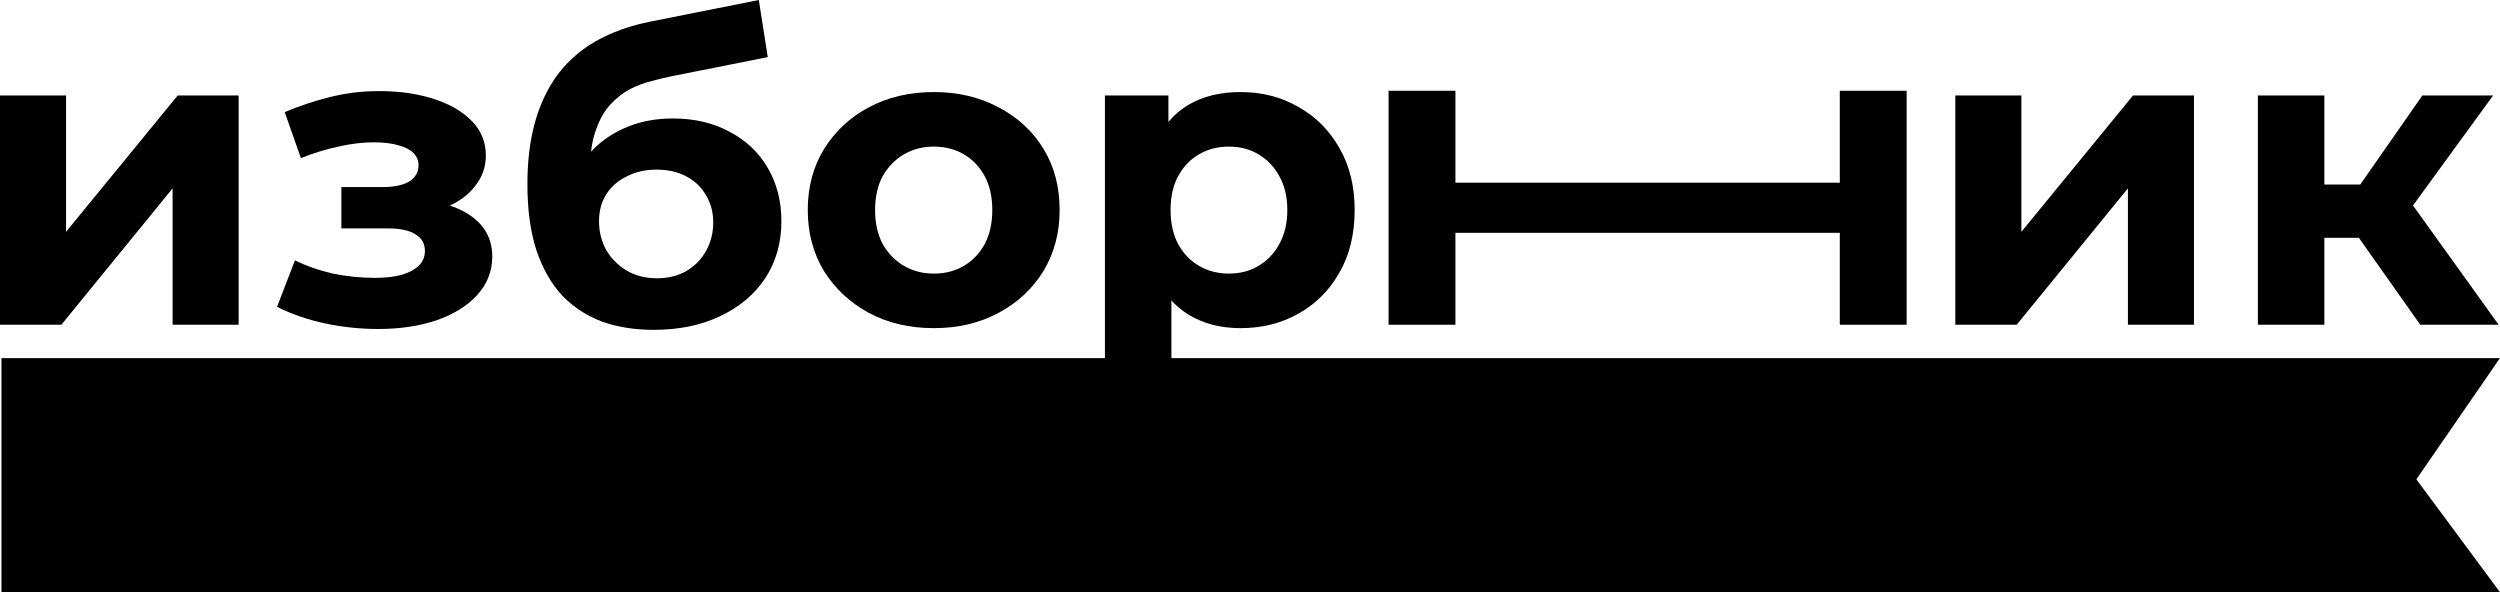
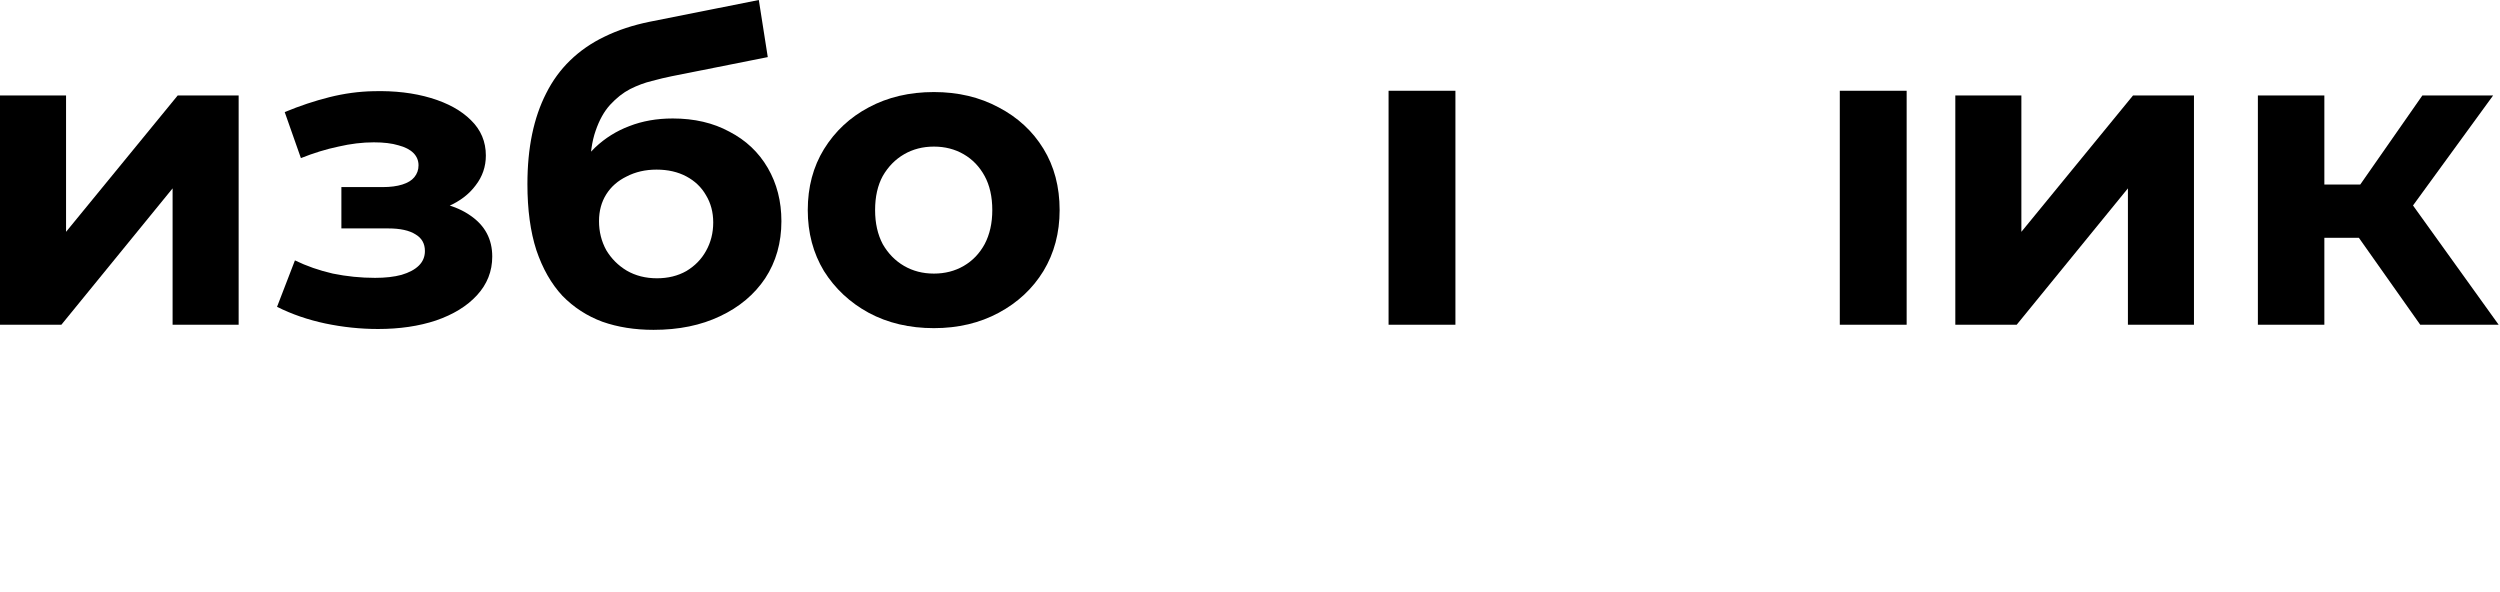
<svg xmlns="http://www.w3.org/2000/svg" width="23768" height="5630" viewBox="0 0 23768 5630" fill="none">
  <path d="M18589.6 3087.33V907.576H19217.6V2204.08L20279.1 907.576H20858.5V3087.33H20230.5V1790.82L19173.1 3087.33H18589.6Z" fill="black" />
  <path d="M23009.7 3087.33L22280.5 2054.17L22795 1750.31L23755.2 3087.33H23009.7ZM21466.1 3087.33V907.576H22098.1V3087.33H21466.1ZM21911.8 2260.8V1754.36H22673.5V2260.8H21911.8ZM22855.8 2070.38L22264.3 2005.55L23030 907.576H23702.6L22855.8 2070.38Z" fill="black" />
  <path d="M0 3087.31V907.555H627.996V2204.06L1689.51 907.555H2268.89V3087.31H1640.89V1790.8L583.428 3087.31H0Z" fill="black" />
  <path d="M3594.07 3127.82C3799.35 3127.82 3983.02 3100.81 4145.09 3046.79C4309.85 2990.07 4439.5 2910.39 4534.04 2807.75C4631.28 2702.41 4679.9 2579.51 4679.9 2439.05C4679.9 2274.29 4611.02 2144.64 4473.27 2050.1C4335.51 1952.86 4146.44 1904.24 3906.04 1904.24L3889.84 2029.84C4027.59 2029.84 4151.84 2006.88 4262.58 1960.97C4373.33 1912.35 4459.76 1846.17 4521.88 1762.44C4586.71 1678.71 4619.12 1584.17 4619.12 1478.83C4619.12 1346.48 4571.85 1234.38 4477.32 1142.55C4385.48 1050.71 4258.53 980.483 4096.47 931.864C3934.4 883.245 3752.08 861.637 3549.5 867.039C3411.75 869.74 3272.65 888.647 3132.19 923.761C2991.74 958.875 2849.93 1006.14 2706.77 1065.57L2860.73 1503.14C2982.28 1454.52 3101.13 1418.05 3217.27 1393.74C3333.42 1366.73 3445.51 1353.23 3553.56 1353.23C3648.09 1353.23 3726.42 1362.68 3788.55 1381.59C3850.67 1397.8 3897.94 1422.11 3930.35 1454.52C3962.77 1486.93 3978.97 1526.1 3978.97 1572.01C3978.97 1615.23 3965.47 1653.05 3938.46 1685.46C3914.15 1715.17 3876.33 1738.13 3825.01 1754.34C3773.69 1770.54 3711.57 1778.65 3638.64 1778.65H3245.64V2171.65H3691.31C3804.75 2171.65 3891.19 2190.56 3950.61 2228.37C4010.03 2263.48 4039.75 2316.16 4039.75 2386.38C4039.75 2440.4 4020.84 2486.32 3983.02 2524.14C3945.21 2561.95 3889.84 2591.66 3816.91 2613.27C3746.68 2632.18 3662.95 2641.63 3565.71 2641.63C3430.66 2641.63 3296.95 2628.13 3164.6 2601.12C3034.95 2571.41 2914.76 2529.54 2804.01 2475.52L2633.85 2917.14C2774.3 2987.37 2926.91 3040.04 3091.67 3075.15C3259.14 3110.27 3426.61 3127.82 3594.07 3127.82Z" fill="black" />
  <path d="M6213.52 3135.93C6035.25 3135.93 5873.18 3110.27 5727.33 3058.95C5581.47 3004.92 5454.52 2922.54 5346.48 2811.8C5241.14 2698.36 5158.75 2553.85 5099.33 2378.28C5042.61 2202.71 5014.25 1993.38 5014.25 1750.28C5014.25 1577.42 5029.1 1419.4 5058.81 1276.25C5088.53 1133.09 5133.09 1003.44 5192.52 887.297C5251.94 768.45 5327.57 664.46 5419.4 575.325C5513.94 483.489 5623.33 407.859 5747.58 348.436C5874.53 286.312 6017.69 239.043 6177.05 206.631L7214.26 0L7299.34 542.912L6383.68 725.234C6329.66 736.038 6267.54 750.893 6197.31 769.801C6129.78 786.007 6060.91 811.667 5990.68 846.781C5923.15 881.895 5859.68 931.864 5800.25 996.69C5743.53 1058.81 5697.61 1141.2 5662.5 1243.84C5627.39 1343.78 5609.83 1468.02 5609.83 1616.58C5609.83 1662.5 5611.18 1697.61 5613.88 1721.92C5619.28 1746.23 5623.33 1771.89 5626.04 1798.9C5631.44 1825.91 5634.14 1867.78 5634.14 1924.5L5431.56 1725.97C5490.98 1599.03 5566.61 1490.98 5658.45 1401.85C5752.99 1312.71 5861.03 1245.19 5982.58 1199.27C6106.82 1150.65 6244.58 1126.34 6395.84 1126.34C6601.12 1126.34 6780.74 1168.21 6934.7 1251.94C7091.36 1332.97 7212.91 1447.77 7299.34 1596.32C7385.77 1744.88 7428.99 1913.7 7428.99 2102.77C7428.99 2308.05 7377.67 2489.02 7275.03 2645.68C7172.39 2799.64 7029.23 2919.84 6845.56 3006.28C6664.59 3092.71 6453.91 3135.93 6213.52 3135.93ZM6245.93 2645.68C6351.27 2645.68 6444.46 2622.73 6525.49 2576.81C6606.52 2528.19 6668.64 2464.71 6711.86 2386.38C6757.78 2305.35 6780.74 2214.87 6780.74 2114.93C6780.74 2017.69 6757.78 1931.25 6711.86 1855.63C6668.64 1780 6606.52 1720.57 6525.49 1677.36C6444.46 1634.14 6349.92 1612.53 6241.88 1612.53C6136.54 1612.53 6042 1634.14 5958.27 1677.36C5874.53 1717.87 5809.71 1774.59 5763.79 1847.52C5717.87 1920.45 5694.91 2005.53 5694.91 2102.77C5694.91 2202.71 5717.87 2294.55 5763.79 2378.28C5812.41 2459.31 5877.23 2524.14 5958.27 2572.76C6042 2621.37 6137.89 2645.68 6245.93 2645.68Z" fill="black" />
  <path d="M8878.86 3119.72C8646.57 3119.72 8439.93 3071.1 8258.96 2973.86C8080.69 2876.62 7938.89 2744.27 7833.55 2576.81C7730.91 2406.64 7679.59 2213.52 7679.59 1997.43C7679.59 1778.65 7730.91 1585.52 7833.55 1418.05C7938.89 1247.89 8080.69 1115.54 8258.96 1021C8439.93 923.761 8646.57 875.142 8878.86 875.142C9108.45 875.142 9313.73 923.761 9494.7 1021C9675.67 1115.54 9817.47 1246.54 9920.11 1414C10022.8 1581.47 10074.1 1775.94 10074.1 1997.43C10074.1 2213.52 10022.8 2406.64 9920.11 2576.81C9817.47 2744.27 9675.67 2876.62 9494.7 2973.86C9313.73 3071.1 9108.45 3119.72 8878.86 3119.72ZM8878.86 2601.12C8984.2 2601.12 9078.73 2576.81 9162.47 2528.19C9246.2 2479.57 9312.38 2410.69 9361 2321.56C9409.61 2229.72 9433.92 2121.68 9433.92 1997.43C9433.92 1870.48 9409.61 1762.44 9361 1673.3C9312.38 1584.17 9246.2 1515.29 9162.47 1466.67C9078.73 1418.05 8984.2 1393.74 8878.86 1393.74C8773.52 1393.74 8678.98 1418.05 8595.25 1466.67C8511.51 1515.29 8443.99 1584.17 8392.67 1673.3C8344.05 1762.44 8319.74 1870.48 8319.74 1997.43C8319.74 2121.68 8344.05 2229.72 8392.67 2321.56C8443.99 2410.69 8511.51 2479.57 8595.25 2528.19C8678.98 2576.81 8773.52 2601.12 8878.86 2601.12Z" fill="black" />
-   <path d="M11793.1 3119.72C11609.5 3119.72 11448.8 3079.2 11311 2998.17C11173.3 2917.14 11065.2 2794.24 10986.9 2629.48C10911.3 2462.01 10873.4 2251.33 10873.4 1997.43C10873.4 1740.83 10909.9 1530.15 10982.8 1365.38C11055.8 1200.62 11161.1 1077.72 11298.9 996.69C11436.6 915.658 11601.4 875.142 11793.1 875.142C11998.4 875.142 12182.1 922.411 12344.2 1016.95C12508.9 1108.78 12638.6 1238.43 12733.1 1405.9C12830.4 1573.37 12879 1770.54 12879 1997.43C12879 2227.02 12830.4 2425.55 12733.1 2593.01C12638.6 2760.48 12508.9 2890.13 12344.2 2981.97C12182.1 3073.8 11998.4 3119.72 11793.1 3119.72ZM10504.7 3873.31V907.555H11108.4V1353.23L11096.3 2001.48L11136.8 2645.68V3873.31H10504.7ZM11683.8 2601.12C11789.1 2601.12 11882.3 2576.81 11963.3 2528.19C12047 2479.57 12113.2 2410.69 12161.8 2321.56C12213.2 2229.72 12238.8 2121.68 12238.8 1997.43C12238.8 1870.48 12213.2 1762.44 12161.8 1673.3C12113.2 1584.17 12047 1515.29 11963.3 1466.67C11882.3 1418.05 11789.1 1393.74 11683.8 1393.74C11578.4 1393.74 11483.9 1418.05 11400.1 1466.67C11316.4 1515.29 11250.2 1584.17 11201.6 1673.3C11153 1762.44 11128.7 1870.48 11128.7 1997.43C11128.7 2121.68 11153 2229.72 11201.6 2321.56C11250.2 2410.69 11316.4 2479.57 11400.1 2528.19C11483.9 2576.81 11578.4 2601.12 11683.8 2601.12Z" fill="black" />
  <path d="M13201.4 862.919H13837V3087.32H13201.4V862.919Z" fill="black" />
  <path d="M17491.3 862.919H18126.9V3087.32H17491.3V862.919Z" fill="black" />
-   <path d="M13.914 3405.09H23767.3L22972.9 4557.01L23767.3 5629.49H13.914V3405.09Z" fill="black" />
-   <path d="M13598.6 1736.77H17650.2V2213.42H13598.6V1736.77Z" fill="black" />
</svg>